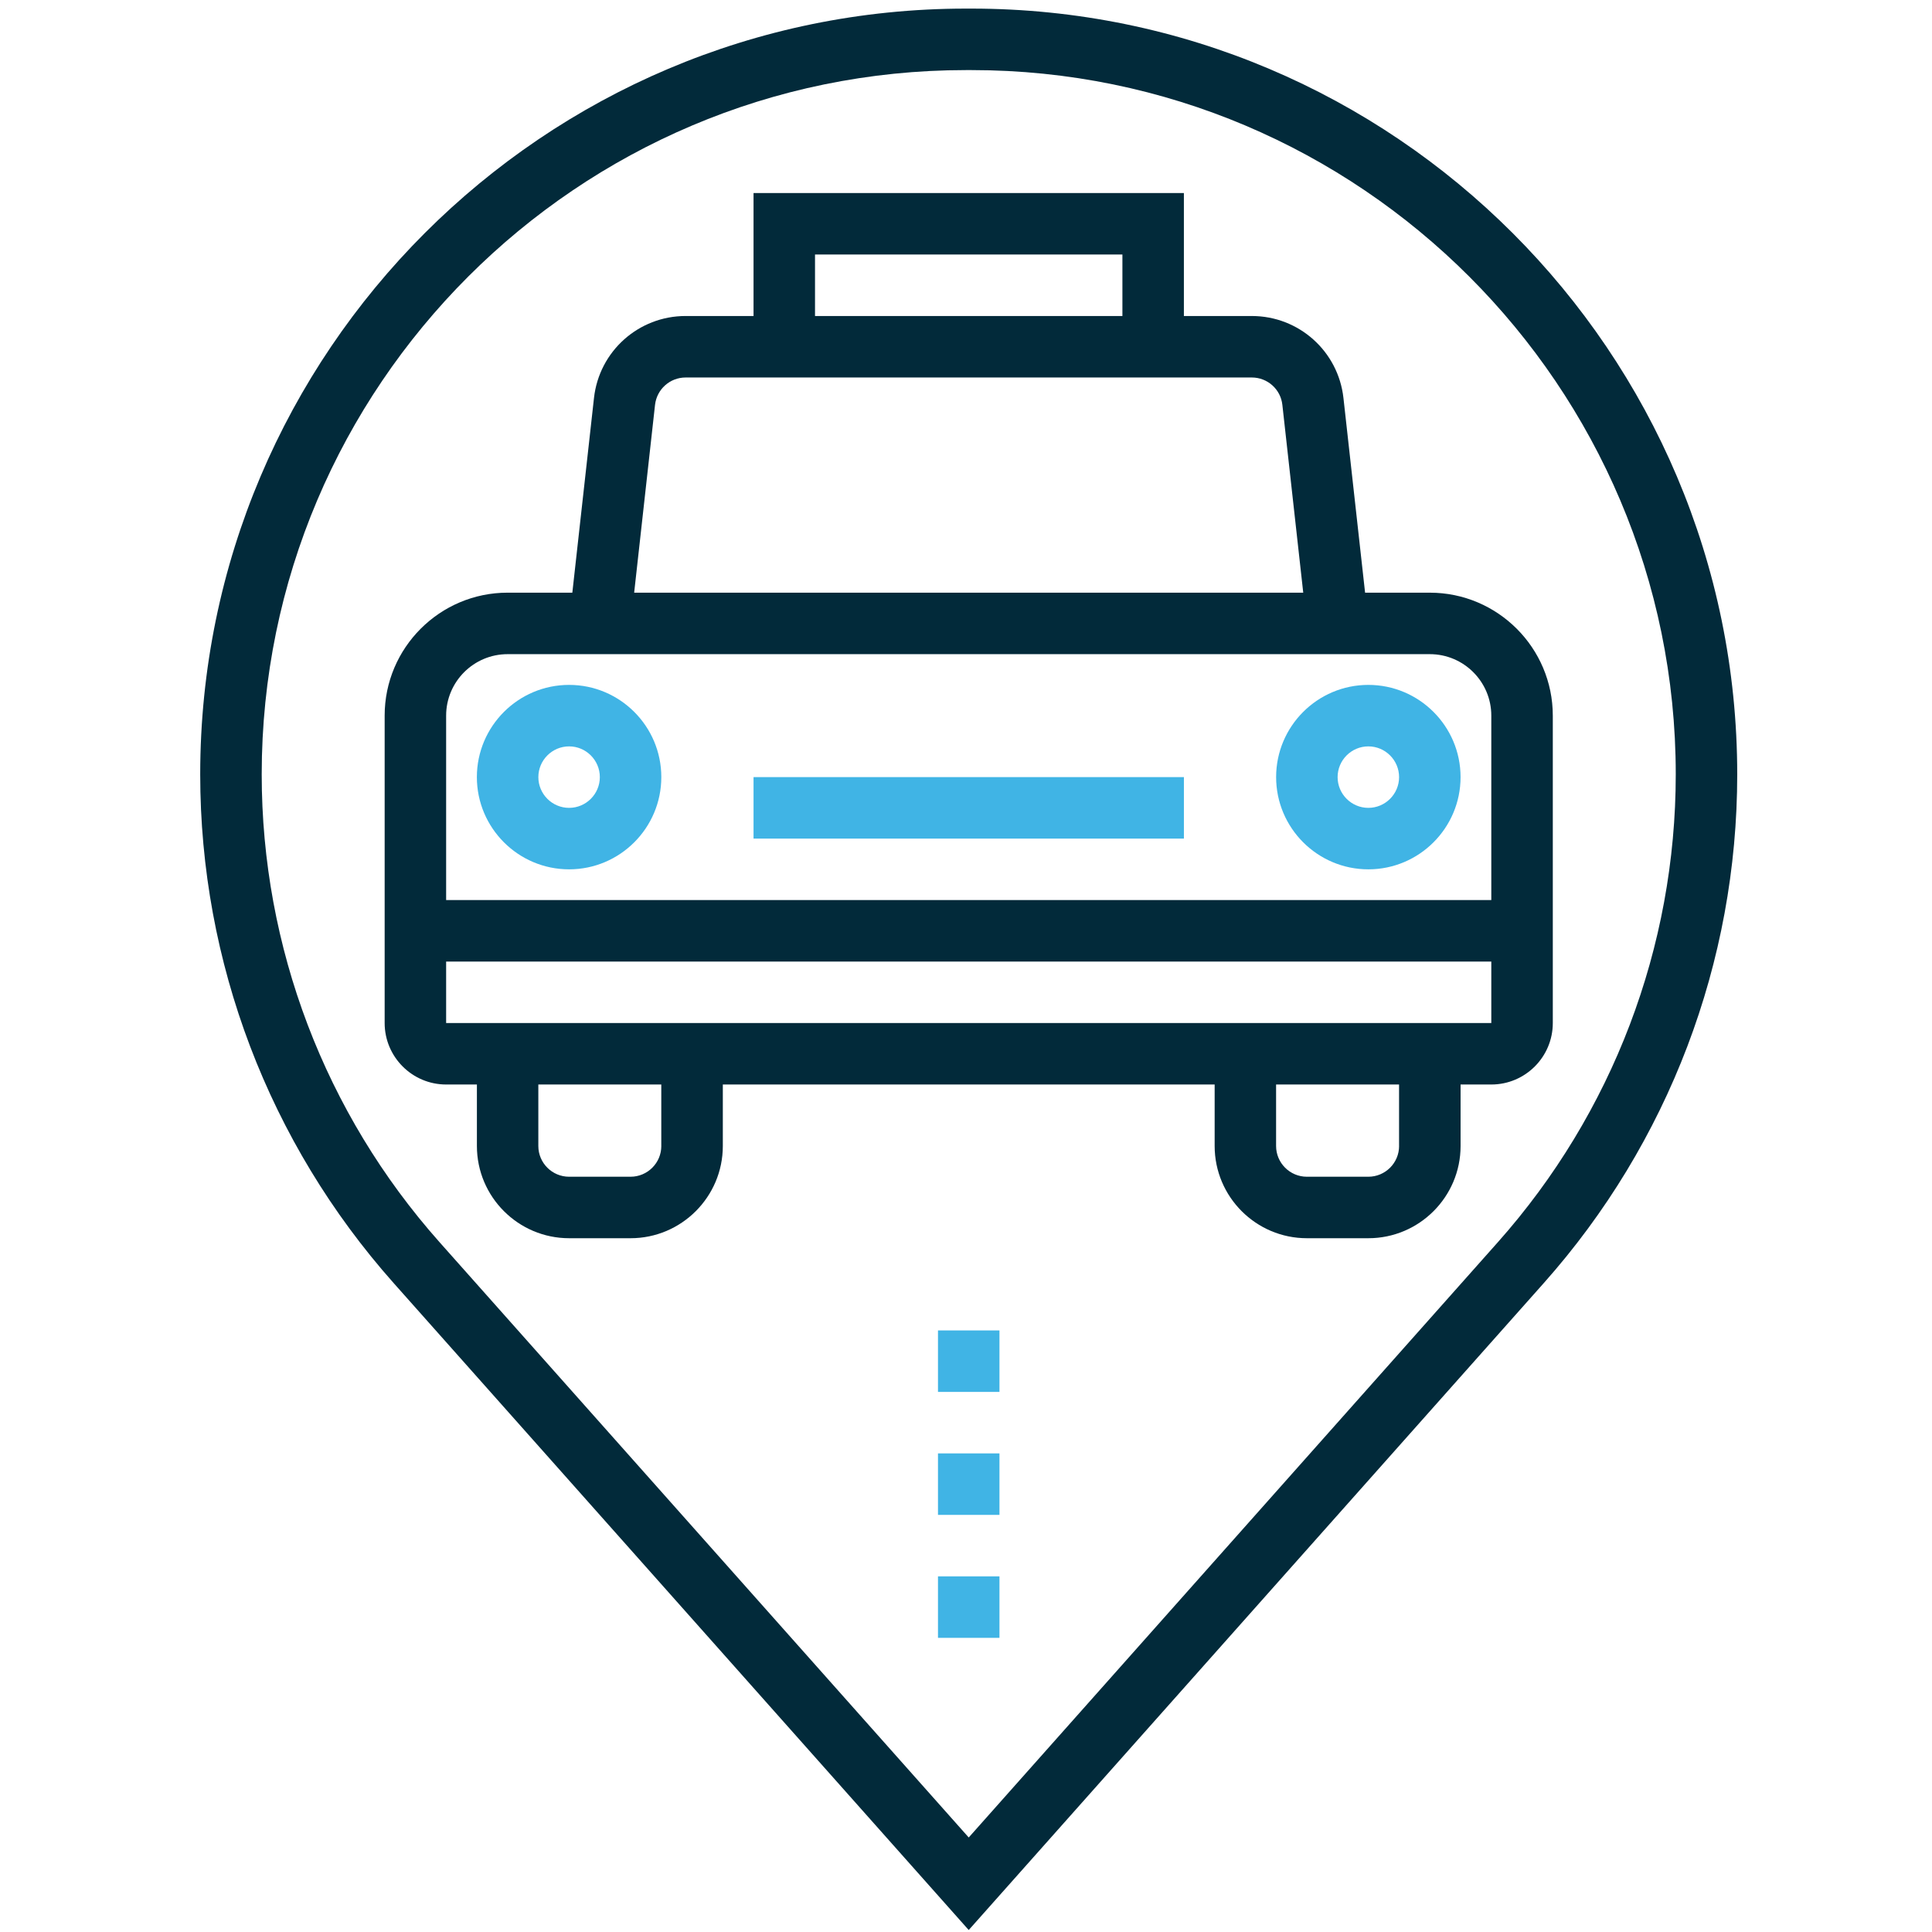
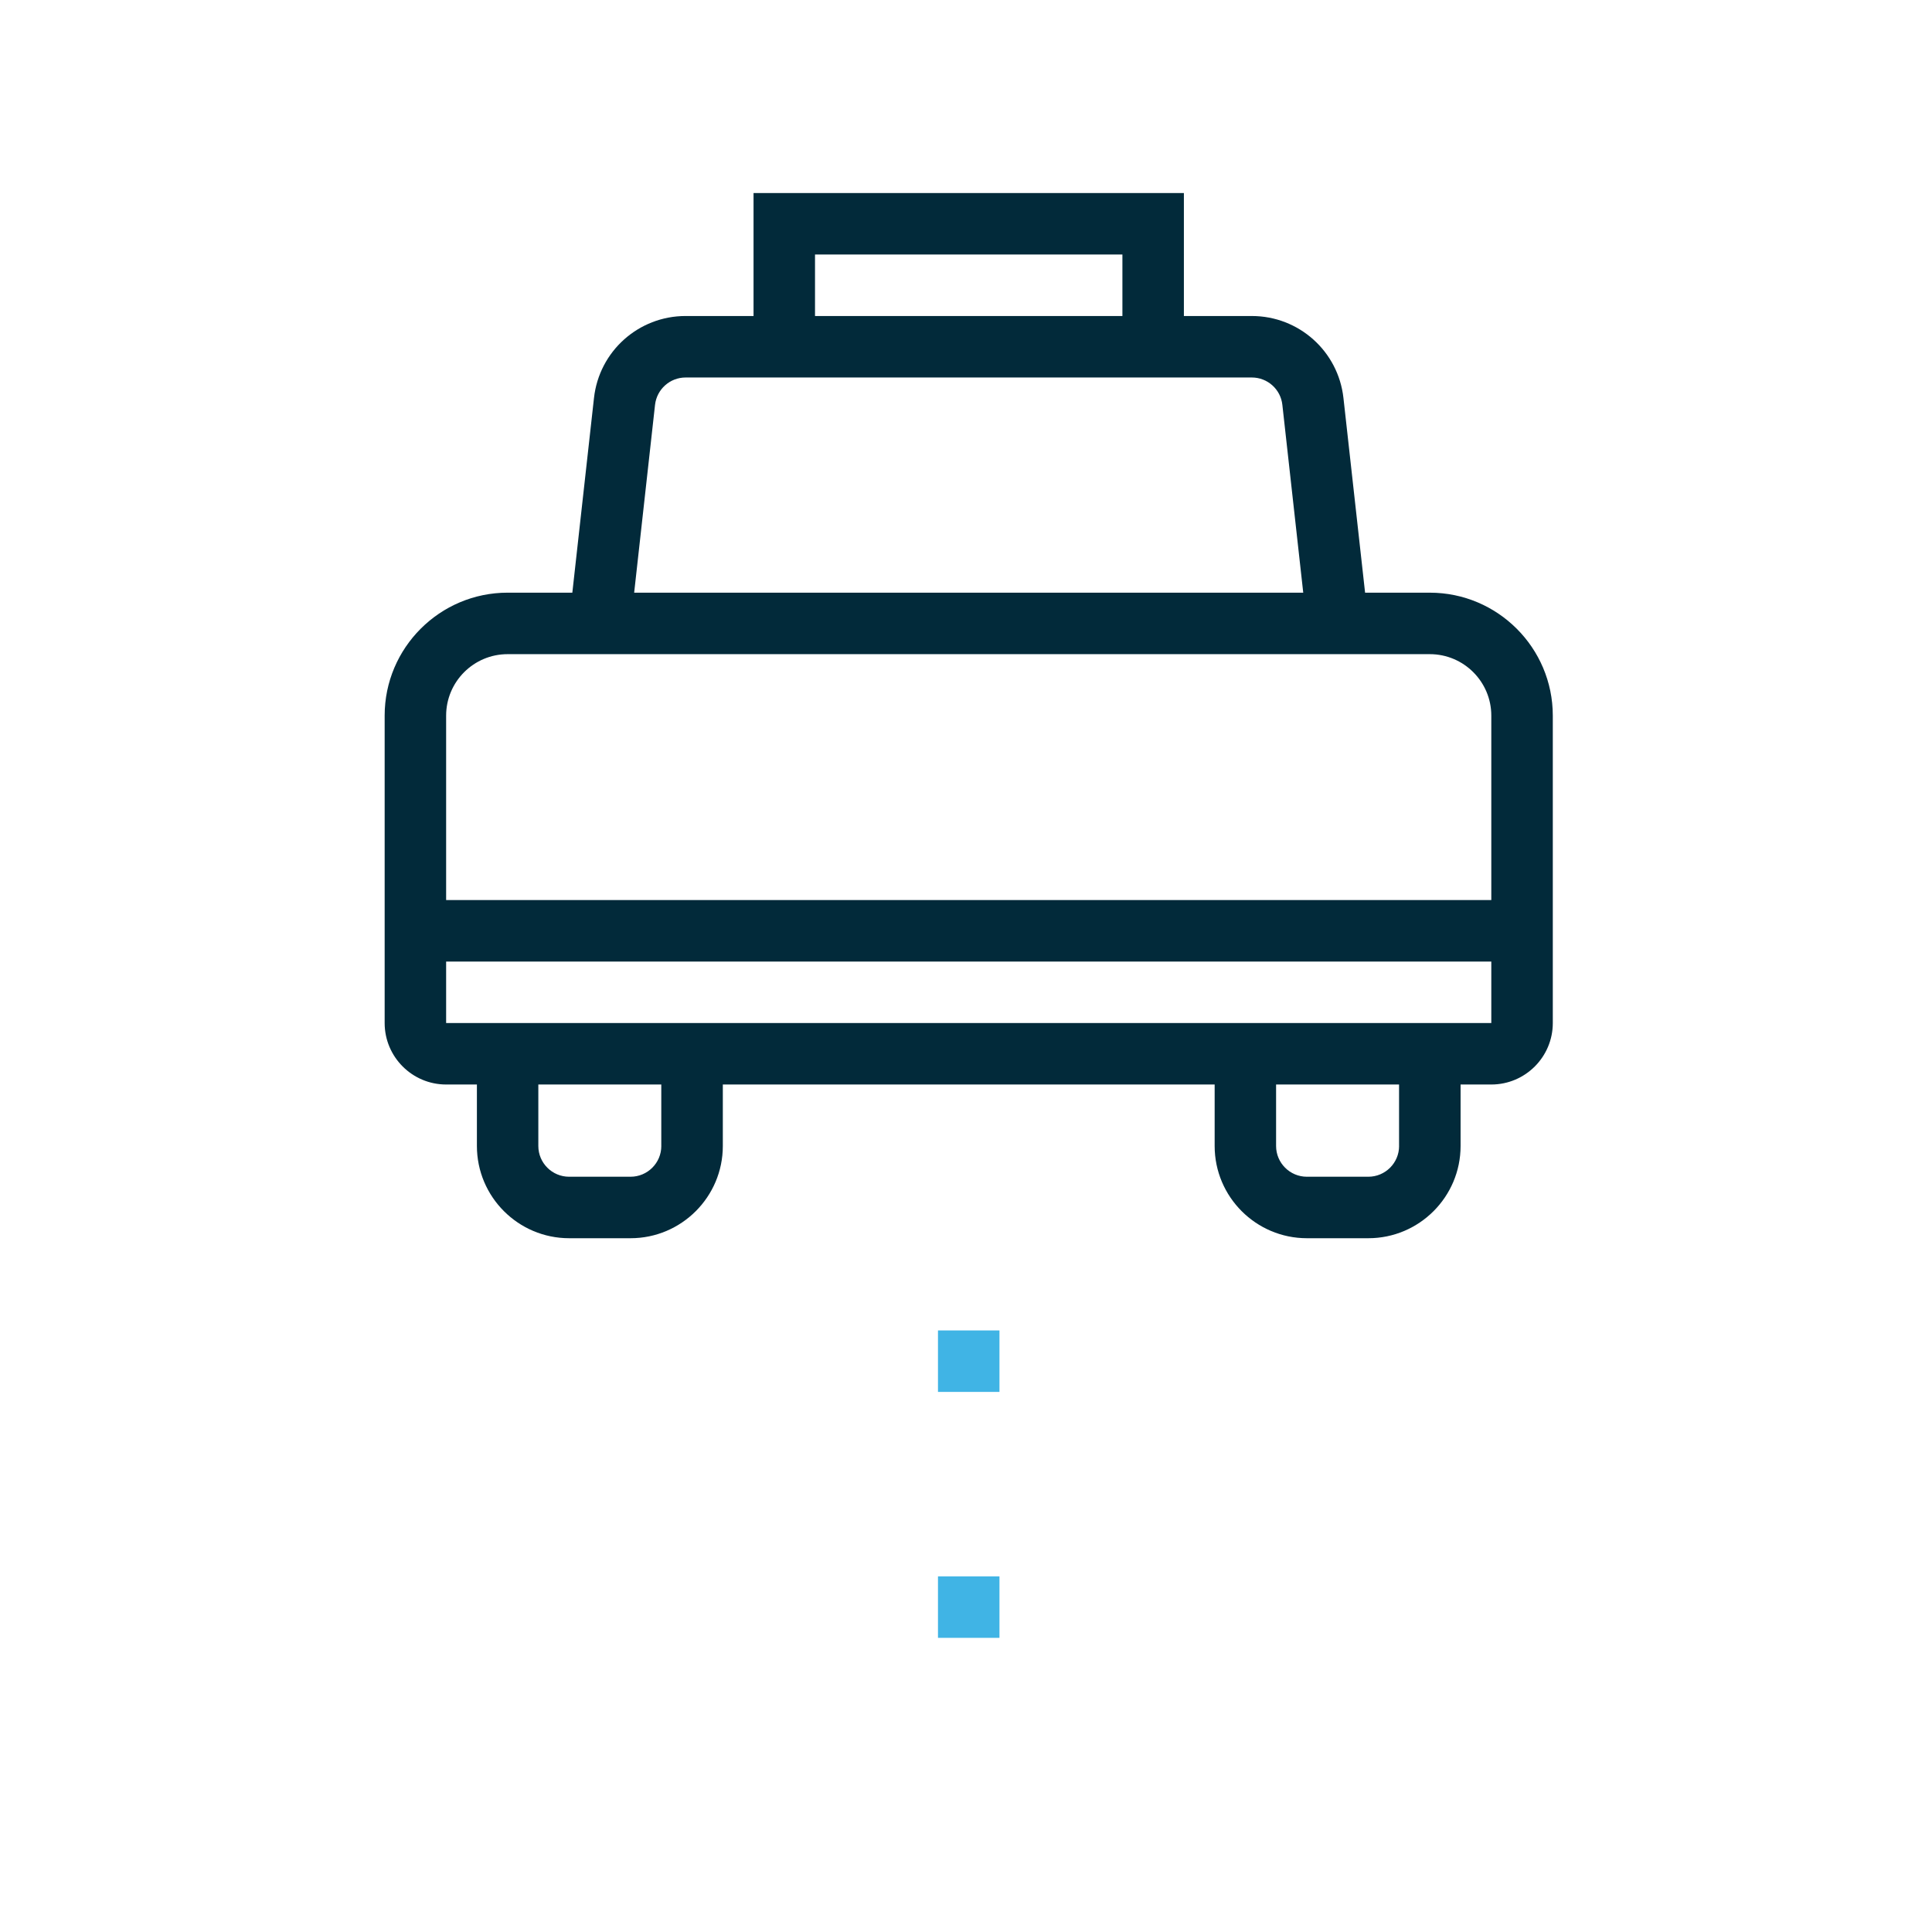
<svg xmlns="http://www.w3.org/2000/svg" version="1.1" id="Capa_1" x="0px" y="0px" width="226.77px" height="226.77px" viewBox="0 0 226.77 226.77" enable-background="new 0 0 226.77 226.77" xml:space="preserve">
  <path fill="#022A3A" d="M167.826,69.566h-7.598l-2.54-22.849c-0.609-5.487-5.235-9.625-10.752-9.625h-7.976V22.659H88.447v14.432  h-7.971c-5.521,0-10.152,4.138-10.757,9.629l-2.541,22.845h-7.596c-7.958,0-14.433,6.472-14.433,14.432v36.082  c0,3.98,3.24,7.216,7.216,7.216h3.612v7.217c0,5.969,4.855,10.825,10.824,10.825h7.216c5.964,0,10.825-4.856,10.825-10.825v-7.217  h57.729v7.217c0,5.969,4.856,10.825,10.824,10.825h7.218c5.968,0,10.824-4.856,10.824-10.825v-7.217h3.607  c3.98,0,7.217-3.235,7.217-7.216V83.998C182.259,76.038,175.783,69.566,167.826,69.566L167.826,69.566z M95.663,29.876h36.081v7.216  H95.663V29.876z M76.885,47.518c0.207-1.826,1.749-3.209,3.587-3.209h66.462c1.84,0,3.386,1.383,3.584,3.209l2.451,22.048H74.435  L76.885,47.518z M74.014,138.12h-7.216c-1.988,0-3.611-1.616-3.611-3.608v-7.217h14.432v7.217h0.003  C77.622,136.504,76.002,138.12,74.014,138.12L74.014,138.12z M160.611,138.12h-7.218c-1.987,0-3.611-1.616-3.611-3.608v-7.217  h14.434v7.217h0.004C164.219,136.504,162.597,138.12,160.611,138.12L160.611,138.12z M175.043,120.079H52.365v-7.216h122.678  V120.079z M175.043,105.647H52.365V83.998c0-3.98,3.235-7.216,7.217-7.216h108.244c3.98,0,7.217,3.236,7.217,7.216V105.647z" />
-   <path fill="#40B4E5" d="M66.798,80.39c-5.969,0-10.825,4.855-10.825,10.824c0,5.969,4.856,10.825,10.825,10.825  s10.824-4.856,10.824-10.825C77.622,85.245,72.767,80.39,66.798,80.39L66.798,80.39z M66.798,94.823  c-1.988,0-3.608-1.62-3.608-3.608s1.621-3.608,3.608-3.608s3.608,1.62,3.608,3.608S68.786,94.823,66.798,94.823L66.798,94.823z" />
-   <path fill="#40B4E5" d="M160.611,80.39c-5.969,0-10.825,4.855-10.825,10.824c0,5.969,4.856,10.825,10.825,10.825  c5.968,0,10.824-4.856,10.824-10.825C171.435,85.245,166.578,80.39,160.611,80.39L160.611,80.39z M160.611,94.823  c-1.988,0-3.608-1.62-3.608-3.608s1.62-3.608,3.608-3.608c1.986,0,3.608,1.62,3.608,3.608S162.597,94.823,160.611,94.823  L160.611,94.823z" />
-   <rect x="88.447" y="91.214" fill="#40B4E5" width="50.515" height="7.217" />
  <rect x="110.096" y="185.026" fill="#40B4E5" width="7.217" height="7.218" />
-   <rect x="110.096" y="170.594" fill="#40B4E5" width="7.217" height="7.216" />
  <rect x="110.096" y="156.161" fill="#40B4E5" width="7.217" height="7.216" />
-   <path fill="#022A3A" d="M114.028,1.01h-0.65C63.817,1.01,23.5,41.328,23.5,90.891c0,22.036,8.066,43.241,22.702,59.708l67.502,75.94  l67.502-75.94c14.64-16.466,22.702-37.671,22.702-59.708C203.908,41.328,163.591,1.01,114.028,1.01z M175.81,145.807l-62.105,69.869  l-62.11-69.869c-13.462-15.144-20.877-34.65-20.877-54.92c0-45.579,37.081-82.66,82.661-82.66h0.654  c45.579,0,82.66,37.081,82.66,82.66C196.692,111.157,189.277,130.663,175.81,145.807z" />
</svg>